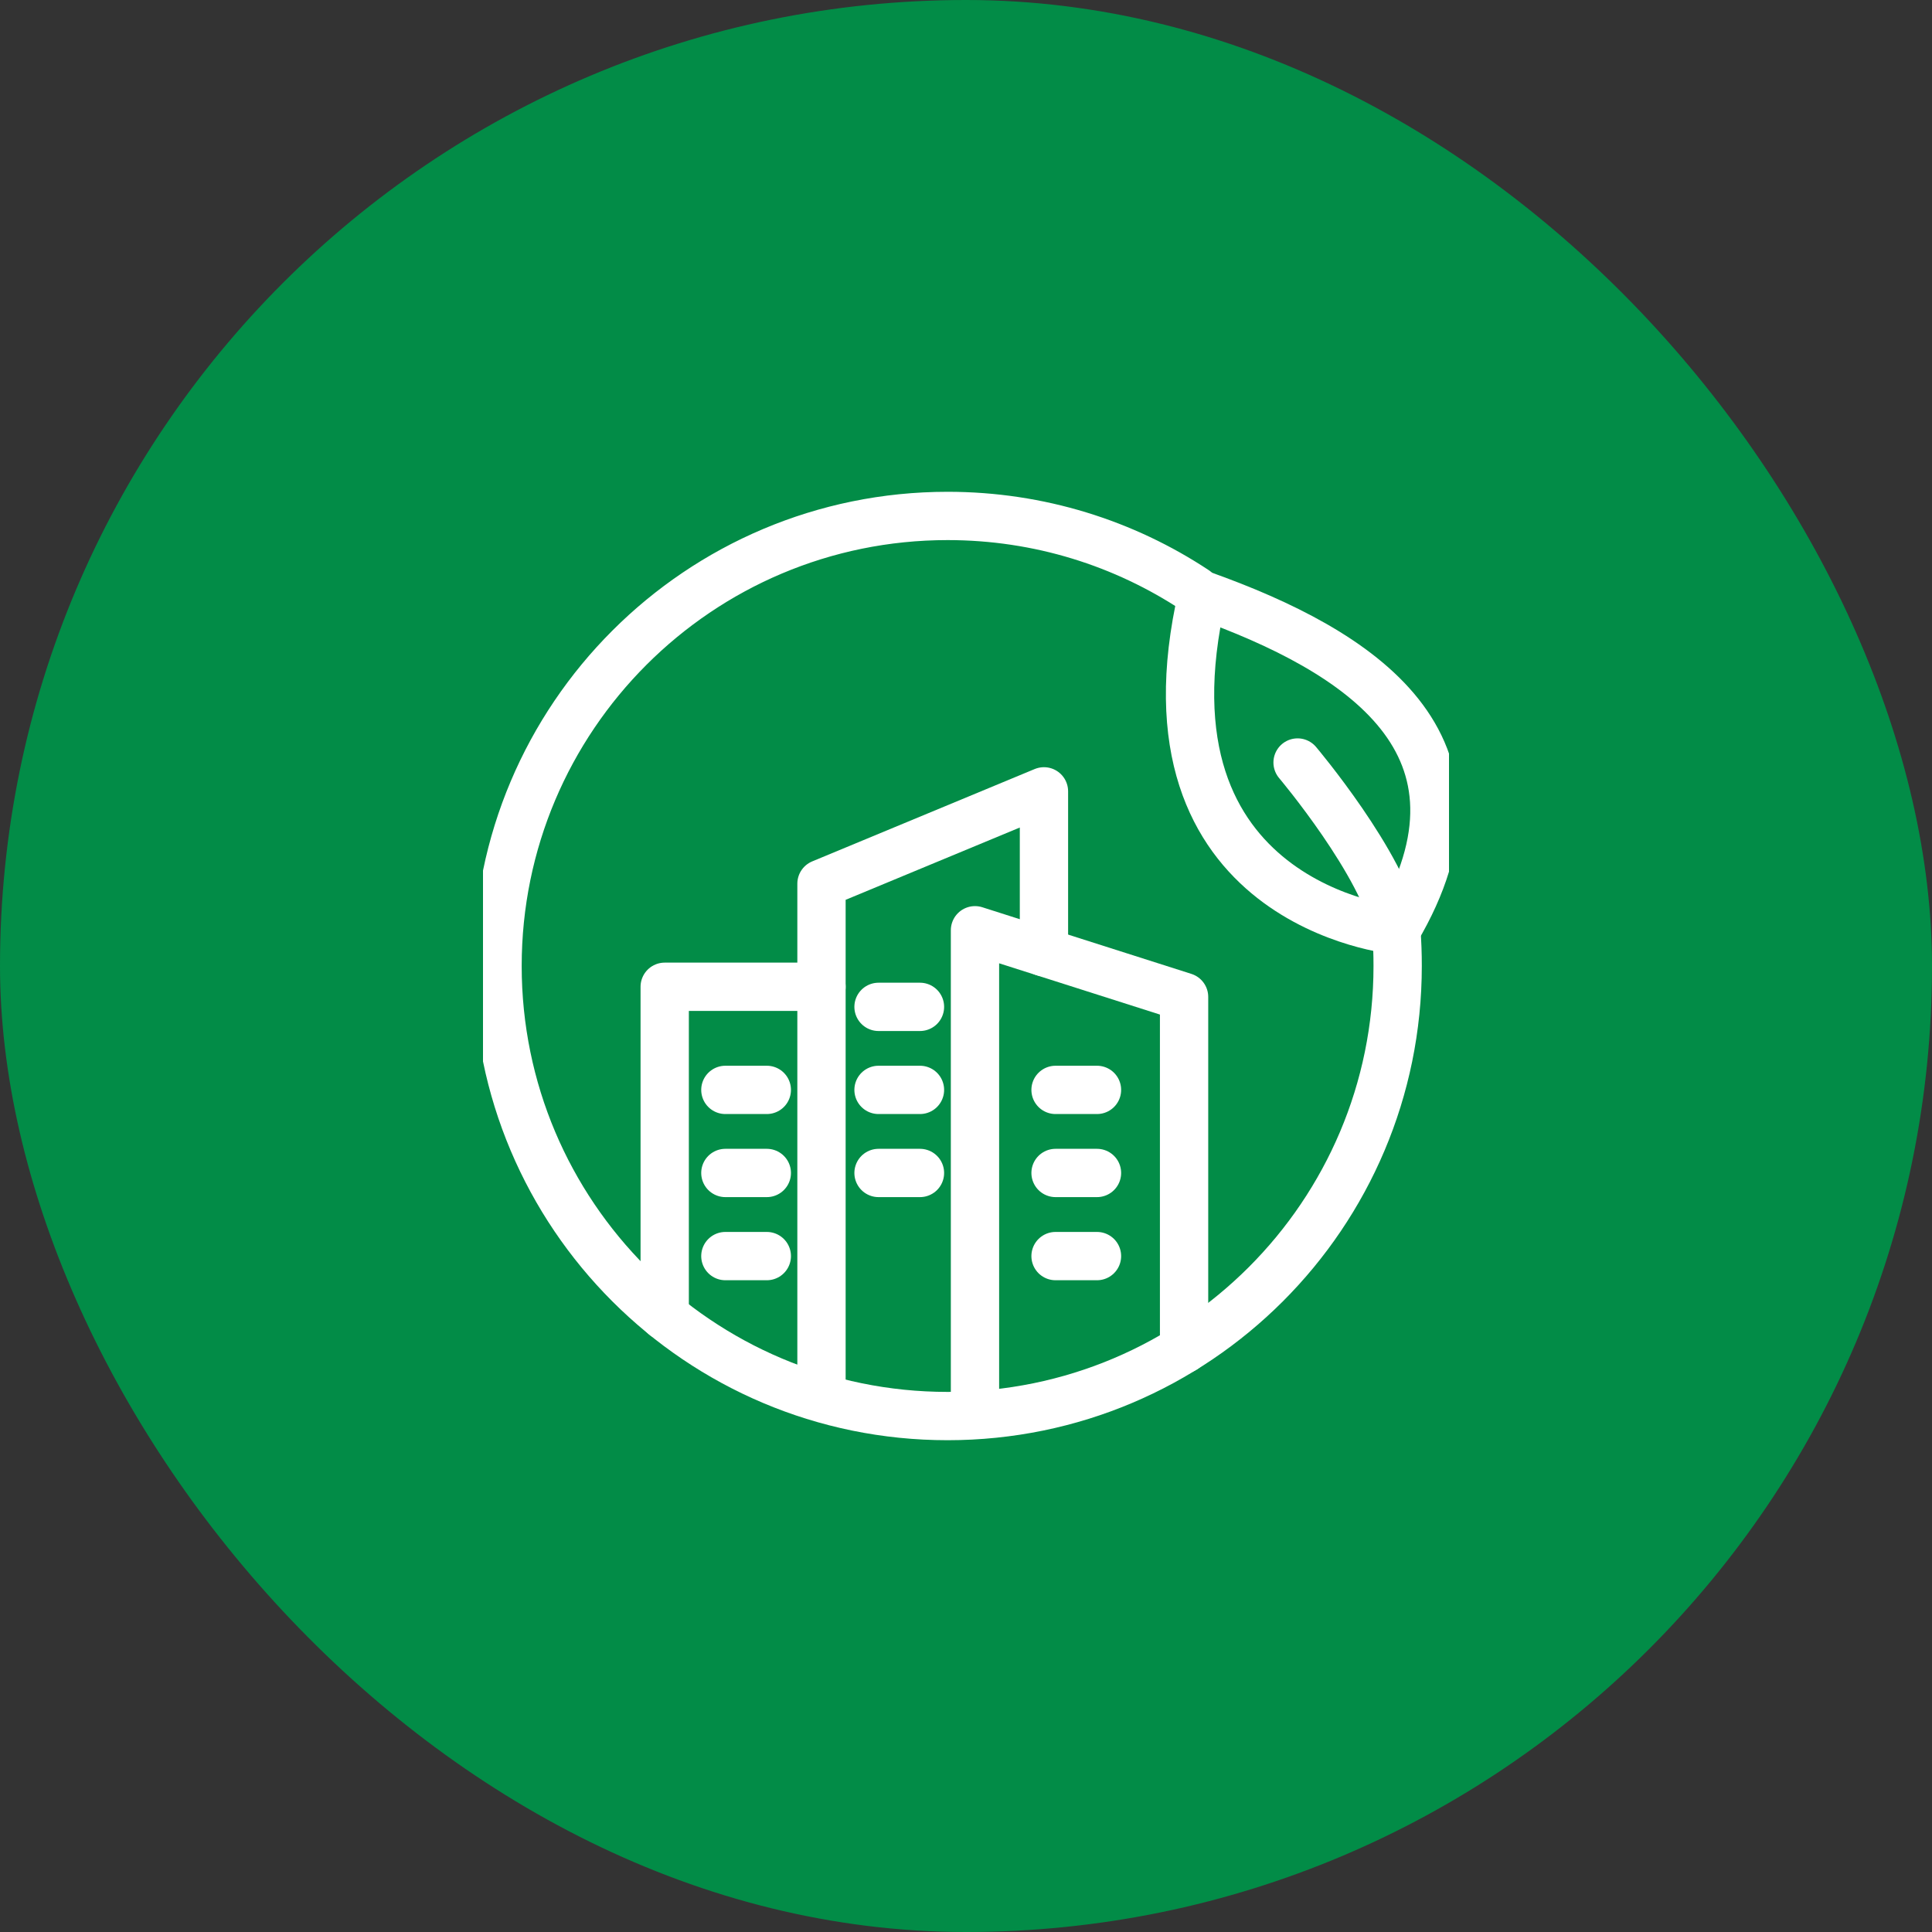
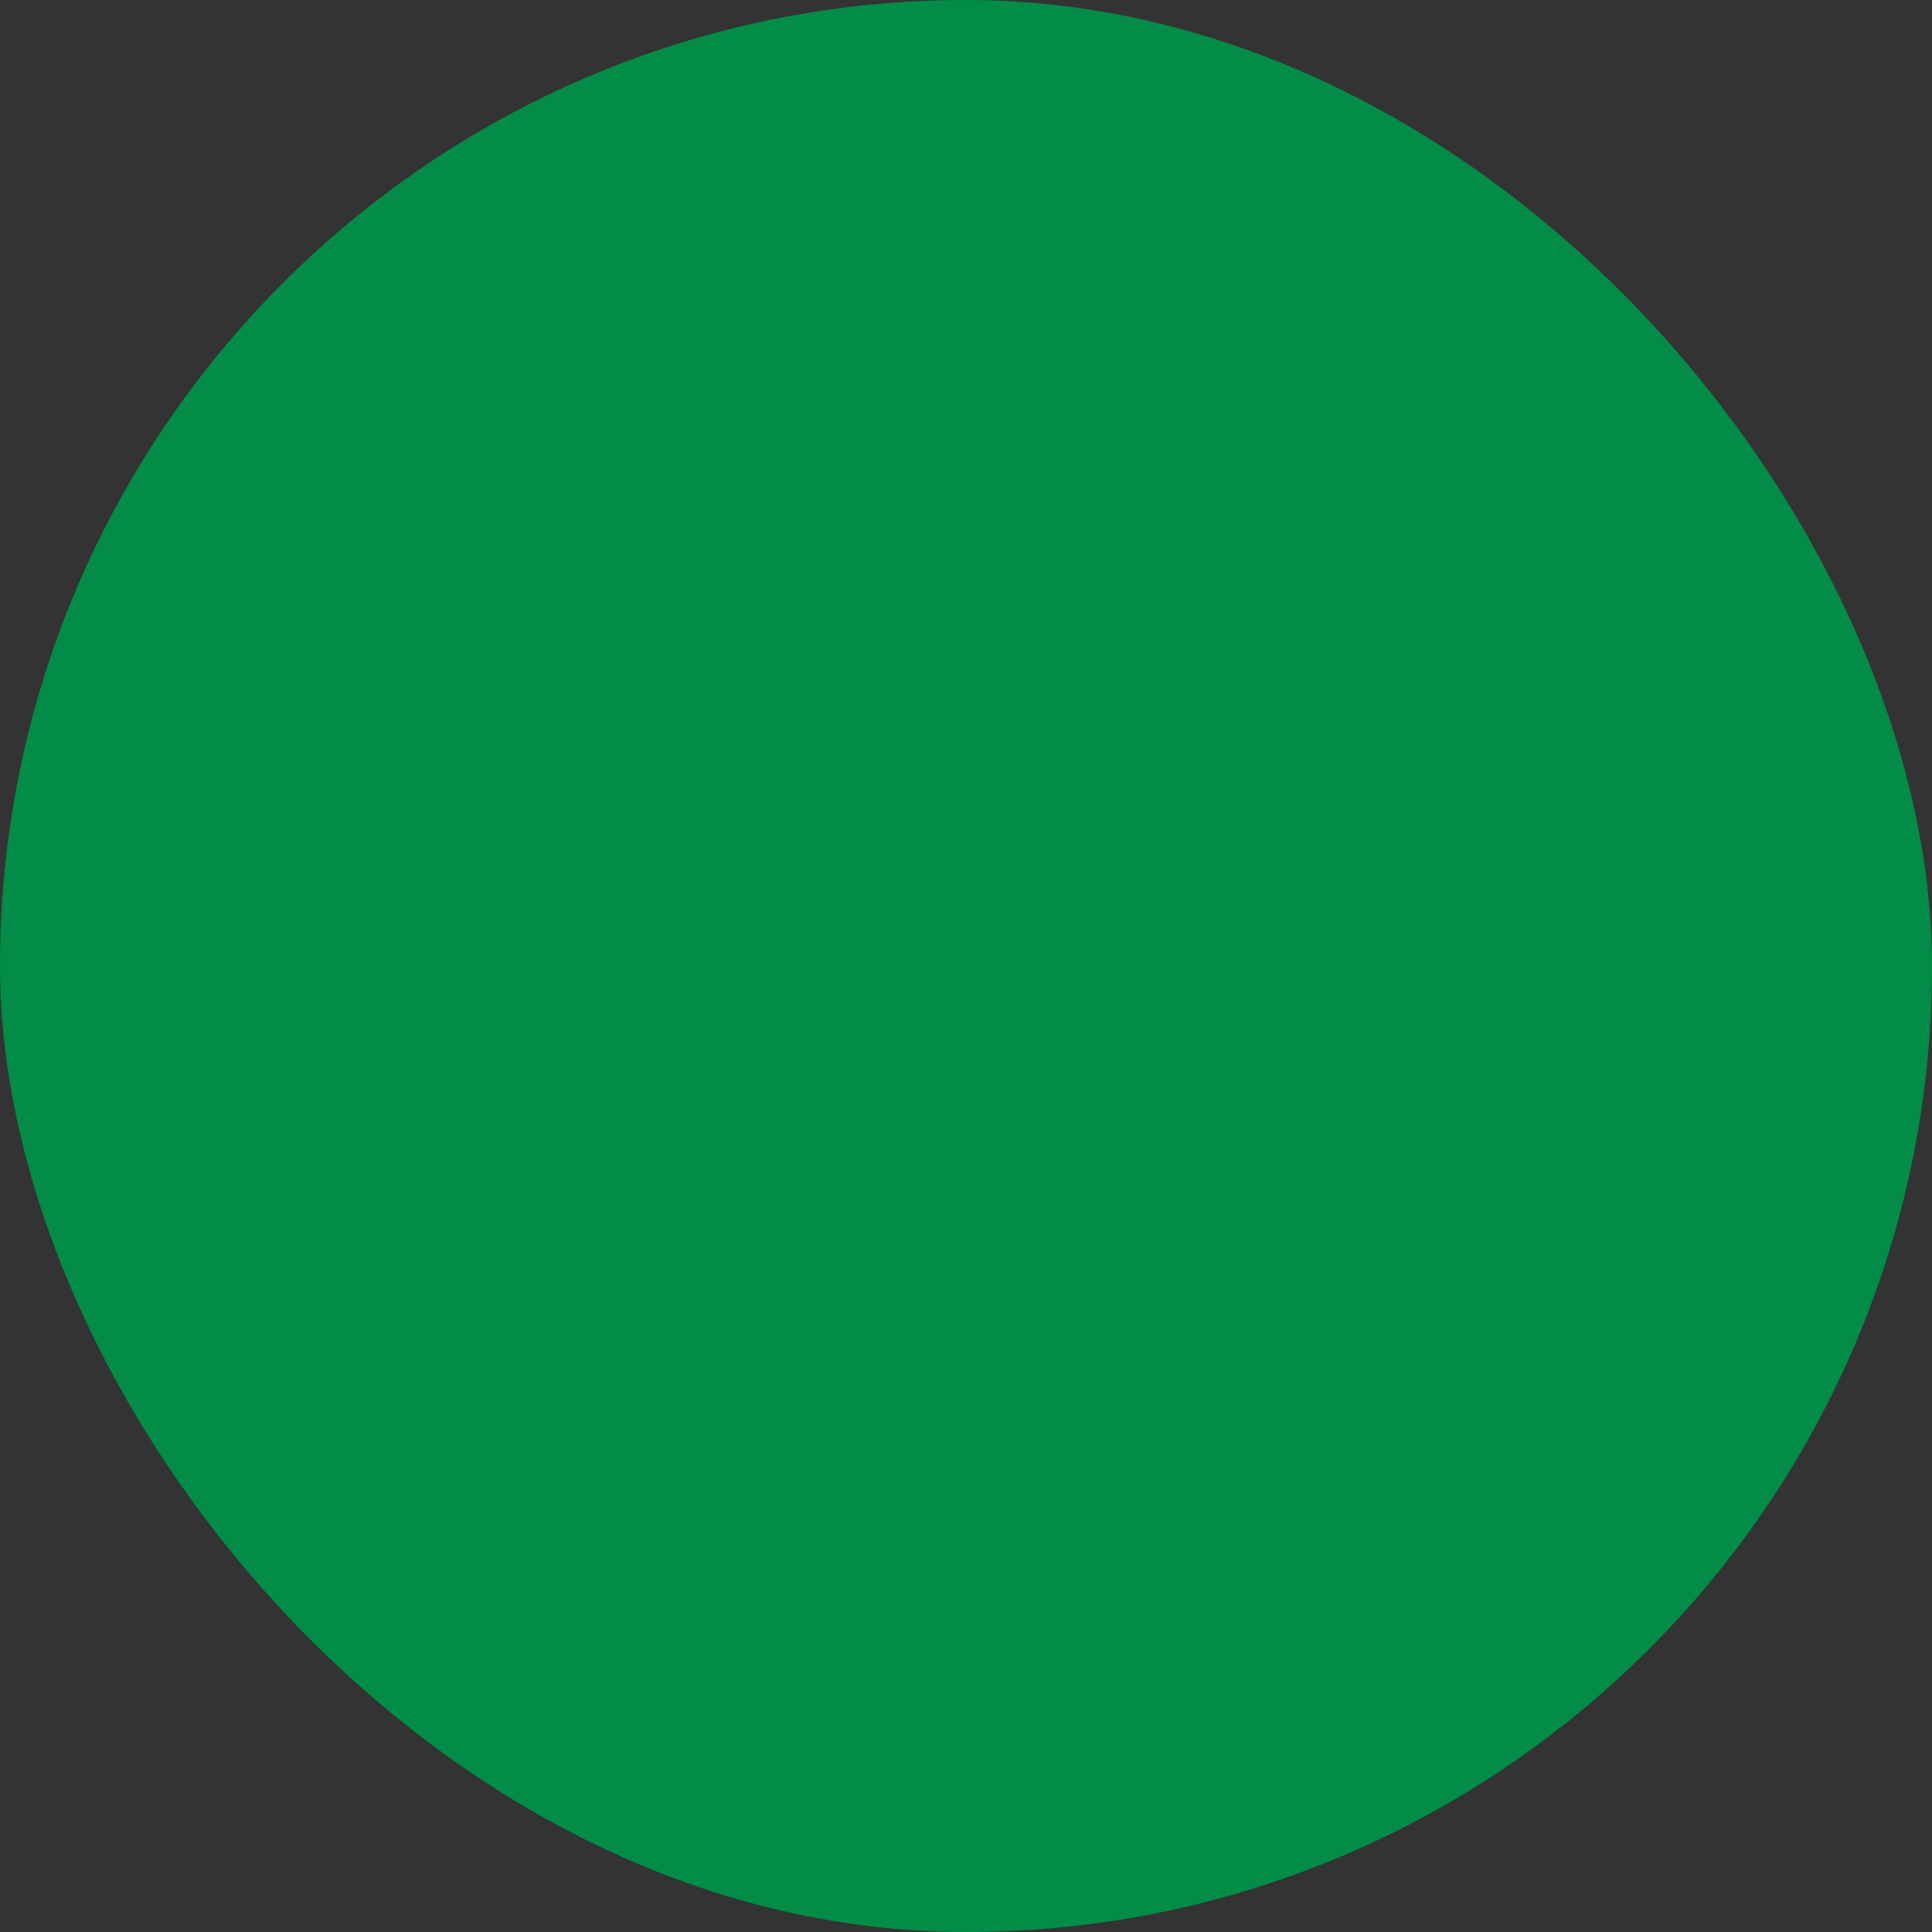
<svg xmlns="http://www.w3.org/2000/svg" width="40" height="40" viewBox="0 0 40 40" fill="none">
  <rect x="0" y="0" width="40" height="40" fill="#333333" stroke="none" />
  <rect width="40" height="40" rx="20" fill="#028C47" />
  <g clip-path="url(#clip0_6678_18985)">
    <path d="M28.909 19.26C28.929 19.504 28.937 19.752 28.937 20C28.937 25.146 24.765 29.318 19.619 29.318C14.473 29.318 10.301 25.146 10.301 20C10.301 14.854 14.473 10.682 19.619 10.682C21.515 10.682 23.279 11.248 24.751 12.222" stroke="white" stroke-linecap="round" stroke-linejoin="round" />
    <path d="M28.907 19.259C28.907 19.259 23.407 18.753 24.893 12.317C28.153 13.481 31.181 15.409 28.907 19.259Z" stroke="white" stroke-linecap="round" stroke-linejoin="round" />
    <path d="M26.865 15.787C26.865 15.787 28.655 17.907 28.909 19.257" stroke="white" stroke-linecap="round" stroke-linejoin="round" />
    <path d="M13.762 27.248V20.43H17.008V28.82" stroke="white" stroke-linecap="round" stroke-linejoin="round" />
-     <path d="M20.186 29.234V19.26L24.515 20.64V27.93" stroke="white" stroke-linecap="round" stroke-linejoin="round" />
+     <path d="M20.186 29.234V19.26V27.93" stroke="white" stroke-linecap="round" stroke-linejoin="round" />
    <path d="M17.008 20.43V18.296L21.614 16.384V19.714" stroke="white" stroke-linecap="round" stroke-linejoin="round" />
    <path d="M15.018 22.565H15.876" stroke="white" stroke-linecap="round" stroke-linejoin="round" />
    <path d="M15.018 24.285H15.876" stroke="white" stroke-linecap="round" stroke-linejoin="round" />
    <path d="M15.018 26.006H15.876" stroke="white" stroke-linecap="round" stroke-linejoin="round" />
    <path d="M21.854 22.565H22.712" stroke="white" stroke-linecap="round" stroke-linejoin="round" />
    <path d="M21.854 24.285H22.712" stroke="white" stroke-linecap="round" stroke-linejoin="round" />
    <path d="M21.854 26.006H22.712" stroke="white" stroke-linecap="round" stroke-linejoin="round" />
    <path d="M18.189 20.846H19.047" stroke="white" stroke-linecap="round" stroke-linejoin="round" />
-     <path d="M18.189 22.565H19.047" stroke="white" stroke-linecap="round" stroke-linejoin="round" />
-     <path d="M18.189 24.285H19.047" stroke="white" stroke-linecap="round" stroke-linejoin="round" />
  </g>
  <defs>
    <clipPath id="clip0_6678_18985">
-       <rect width="20" height="20" fill="white" transform="translate(10 10)" />
-     </clipPath>
+       </clipPath>
  </defs>
</svg>